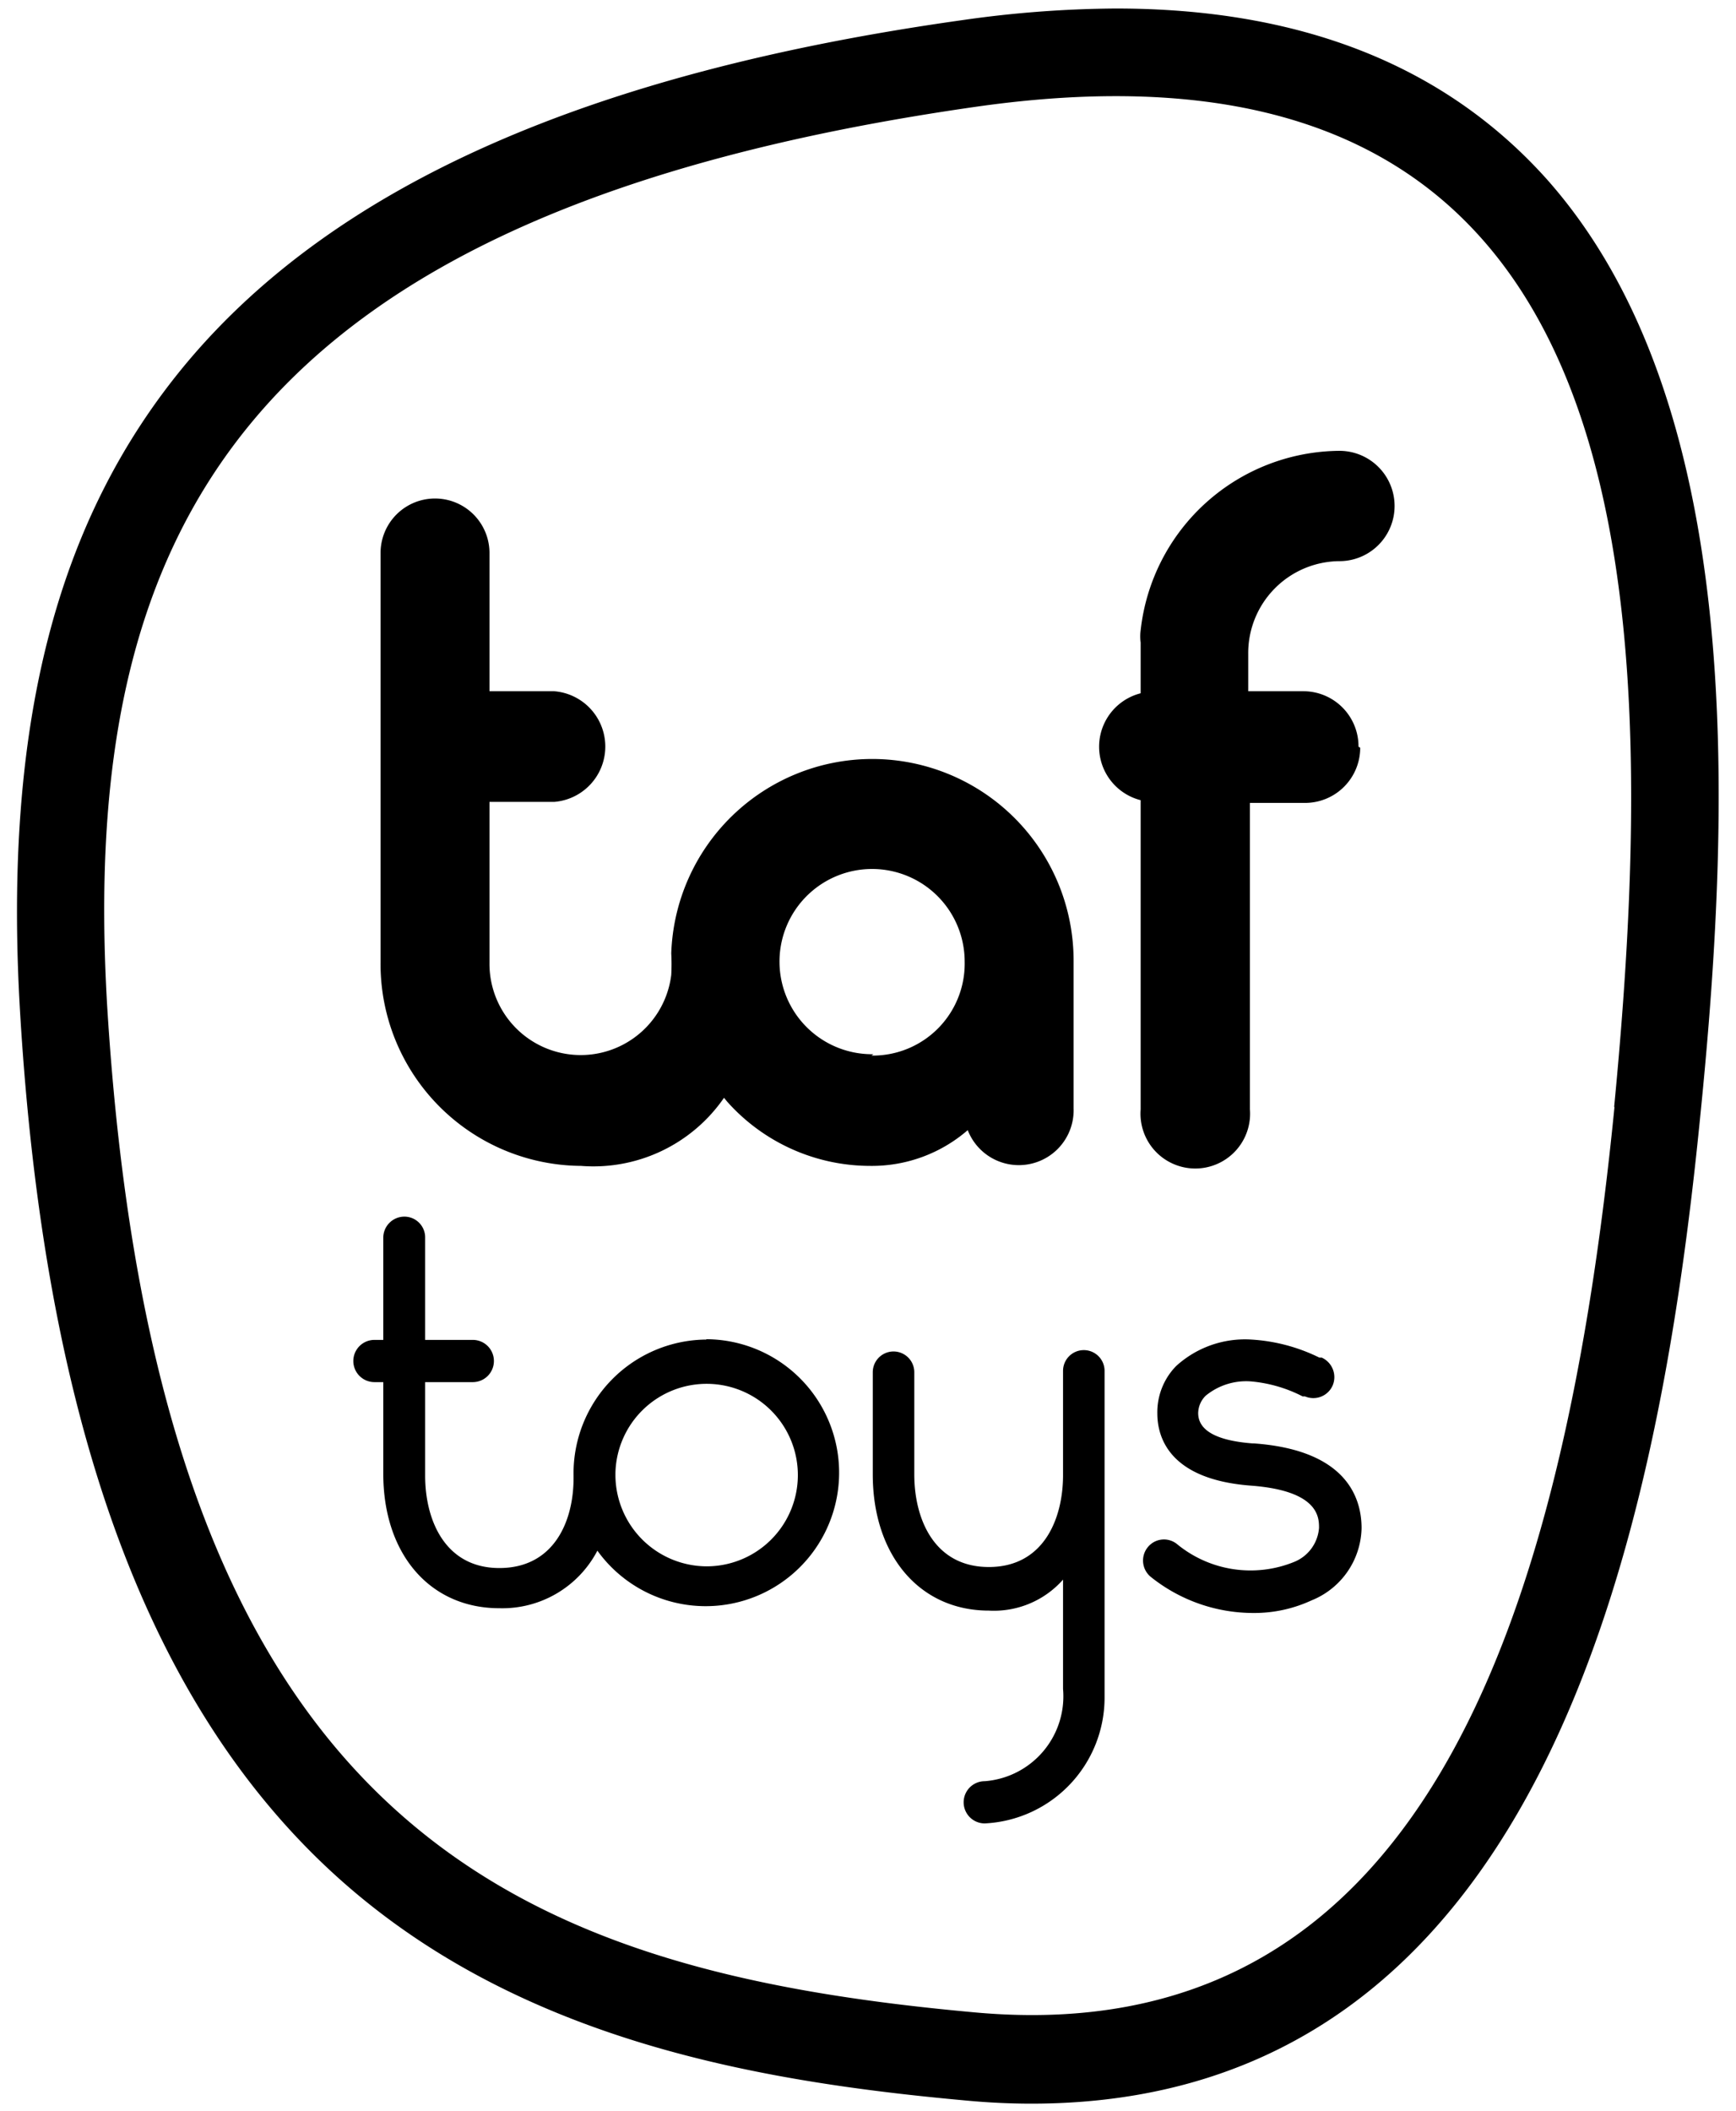
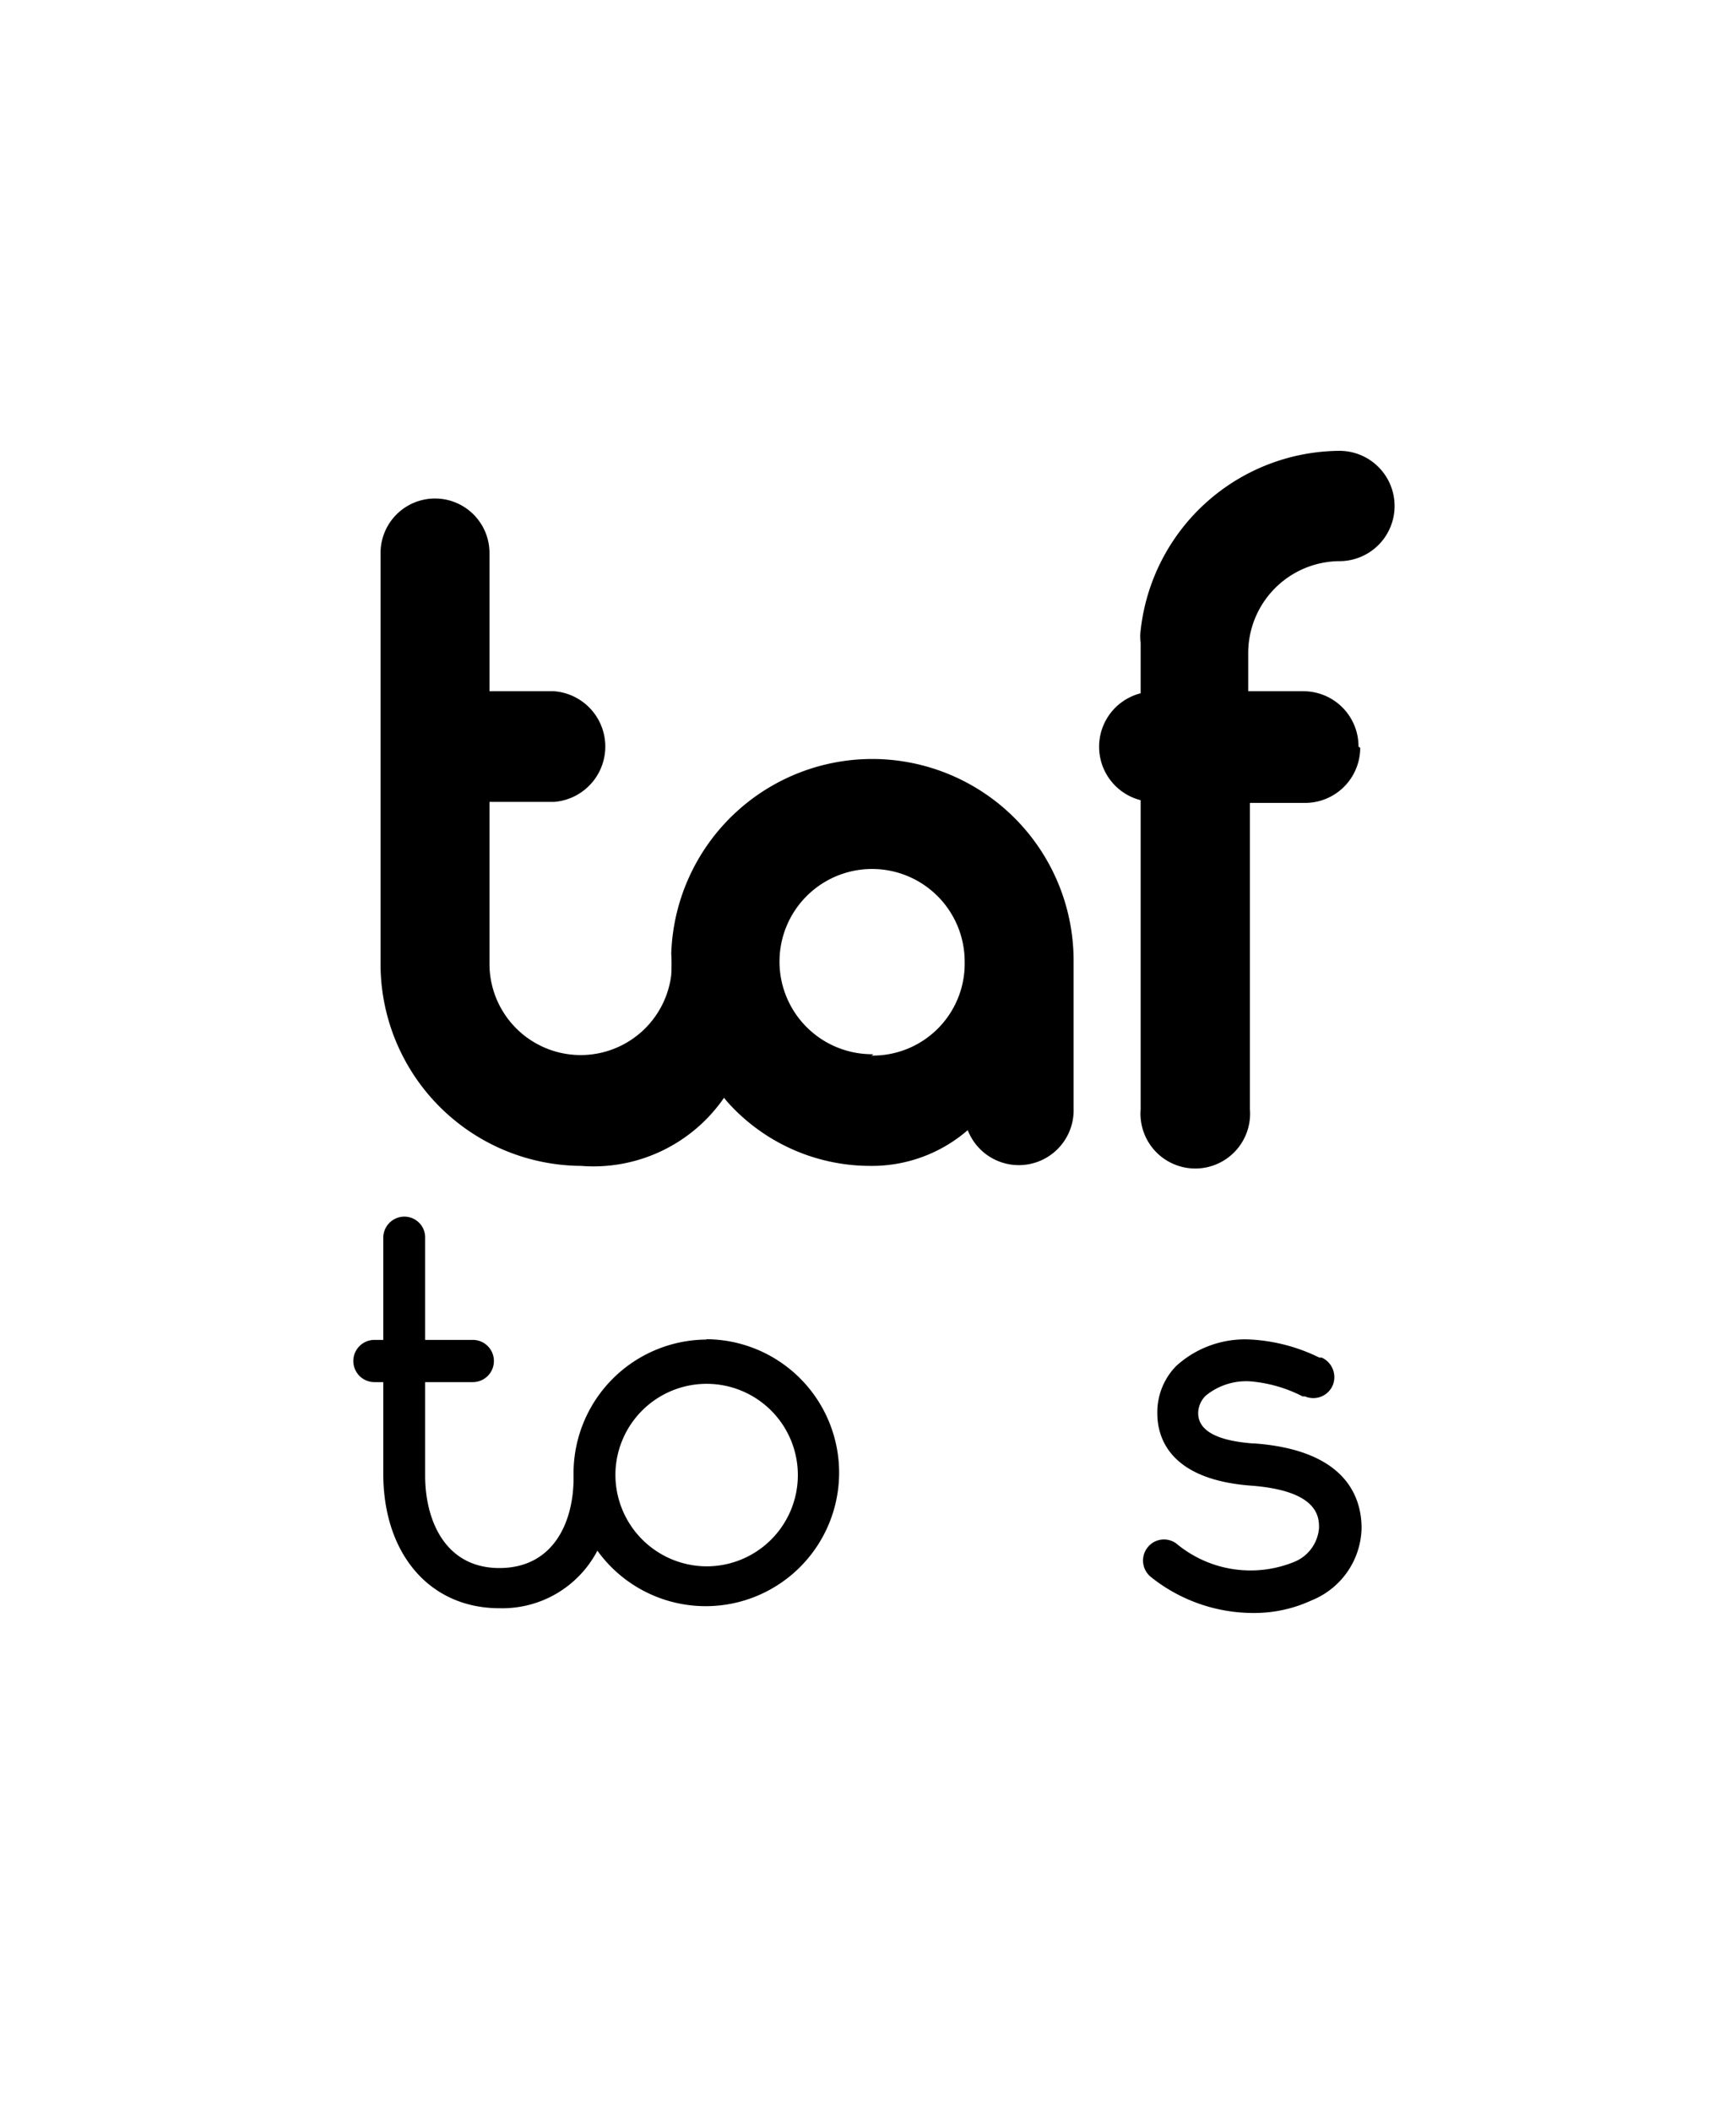
<svg xmlns="http://www.w3.org/2000/svg" viewBox="0 0 51 62">
  <g id="Layer_5" data-name="Layer 5">
-     <path d="M45.43,5.25c-3-3.34-7.23-5-12.65-5a32.87,32.87,0,0,0-4.5.34C17.32,2.13,9.87,5.43,5.49,10.65,1.65,15.24.09,21.3.59,29.73c.71,11.87,3.66,20.07,9,25.1s12.52,6.29,18.81,6.86c.64.06,1.28.09,1.9.09,15,0,18.42-16.55,19.65-29C50.9,23.38,51.23,11.76,45.43,5.25Zm2,27.26C45.9,47.94,41.63,60.28,28.64,59.1c-13.57-1.23-24-5.42-25.49-29.53C2.33,15.74,6.94,6.25,28.64,3.14,47.85.38,49,16.16,47.42,32.51Z" />
    <path d="M20.75,46a2.69,2.69,0,0,1-2.67-2.65v-.09A2.68,2.68,0,1,1,20.75,46m0-6.66a3.93,3.93,0,0,0-3.9,4v.07c0,1.29-.59,2.64-2.18,2.64s-2.18-1.4-2.18-2.71V40.59h1.4a.62.62,0,1,0,0-1.24h-1.4v-3a.61.61,0,0,0-.61-.62.62.62,0,0,0-.62.62v3H11a.62.62,0,1,0,0,1.24h.26v2.69c0,2.36,1.37,3.95,3.41,3.95a3.15,3.15,0,0,0,2.88-1.69,3.92,3.92,0,1,0,3.2-6.21" />
-     <path d="M32.45,43.26v-3a.61.61,0,1,0-1.22,0v3.06c0,1.3-.58,2.7-2.18,2.7s-2.19-1.4-2.19-2.72v-3a.61.61,0,1,0-1.22,0v3c0,2.37,1.37,4,3.41,4a2.71,2.71,0,0,0,2.18-.91v3.21a2.5,2.5,0,0,1-2.3,2.71.62.62,0,0,0,0,1.24,3.7,3.7,0,0,0,3.52-3.72V43.27Z" />
    <path d="M36.8,42.39c-1.06-.08-1.6-.38-1.6-.89a.73.73,0,0,1,.22-.51,1.87,1.87,0,0,1,1.34-.42,4.1,4.1,0,0,1,1.51.44l.07,0a.62.62,0,0,0,.81-.32.63.63,0,0,0-.32-.82l-.07,0a5.21,5.21,0,0,0-2-.53,3,3,0,0,0-2.21.78A1.94,1.94,0,0,0,34,41.51c0,.71.36,1.94,2.75,2.12,2,.15,2,.94,2,1.24a1.17,1.17,0,0,1-.73,1,3.4,3.4,0,0,1-3.45-.53.61.61,0,0,0-.86.11.62.62,0,0,0,.11.87,4.82,4.82,0,0,0,3,1.05A4,4,0,0,0,38.53,47,2.34,2.34,0,0,0,40,44.88c0-.84-.39-2.29-3.16-2.49" />
    <path d="M39.91,21.93a1.62,1.62,0,0,0-1.6-1.63H36.67V19.2a2.7,2.7,0,0,1,2.68-2.72,1.62,1.62,0,0,0,0-3.24,5.92,5.92,0,0,0-5.84,5.27,1.36,1.36,0,0,0,0,.36v1.49a1.62,1.62,0,0,0,0,3.14v9.08a1.61,1.61,0,1,0,3.21,0v-9h1.64a1.62,1.62,0,0,0,1.6-1.62" />
    <path d="M25.6,22.29A5.91,5.91,0,0,0,19.72,28a5.91,5.91,0,0,1,0,.63,2.68,2.68,0,0,1-5.34-.36V23.55h1.9a1.63,1.63,0,0,0,0-3.25h-1.9V16.24a1.6,1.6,0,1,0-3.2,0v12a5.93,5.93,0,0,0,5.89,6,4.66,4.66,0,0,0,4.2-2l.09.11a5.63,5.63,0,0,0,4.2,1.89,4.3,4.3,0,0,0,2.87-1.05,1.61,1.61,0,0,0,3.11-.64V28.23a5.92,5.92,0,0,0-5.88-5.94m0,8.67a2.72,2.72,0,1,1,2.68-2.72A2.7,2.7,0,0,1,25.6,31" />
  </g>
</svg>